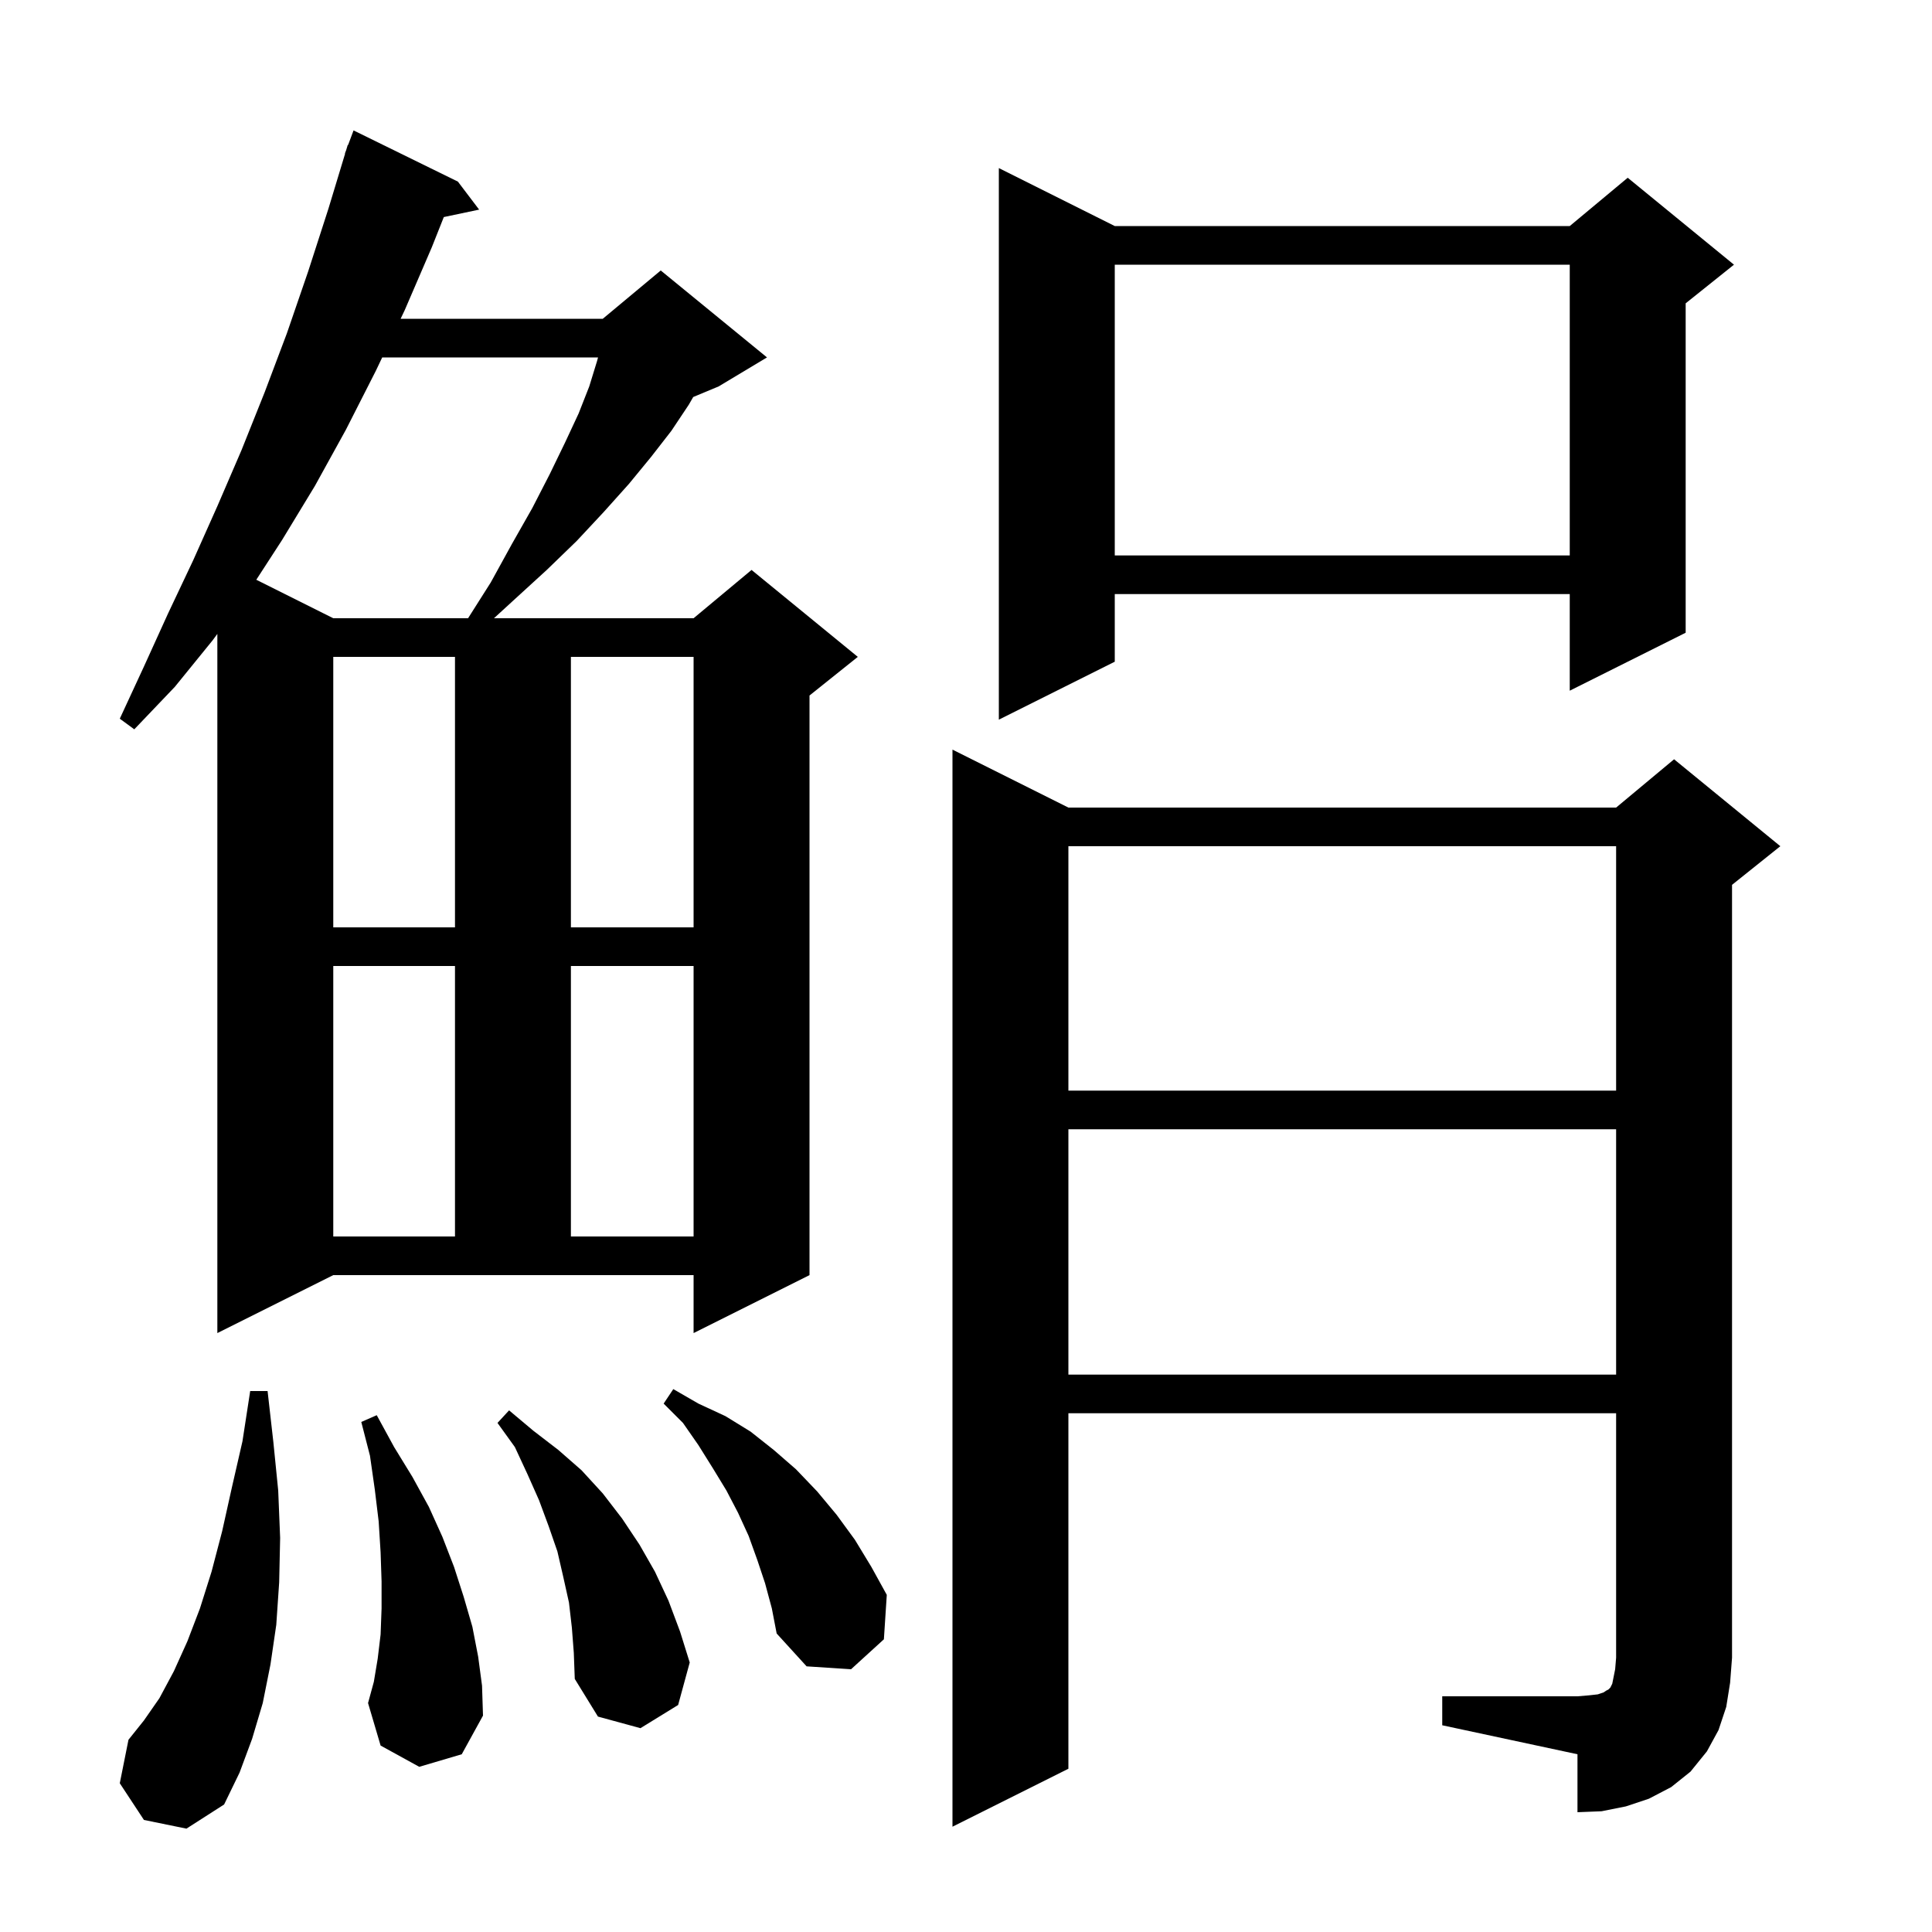
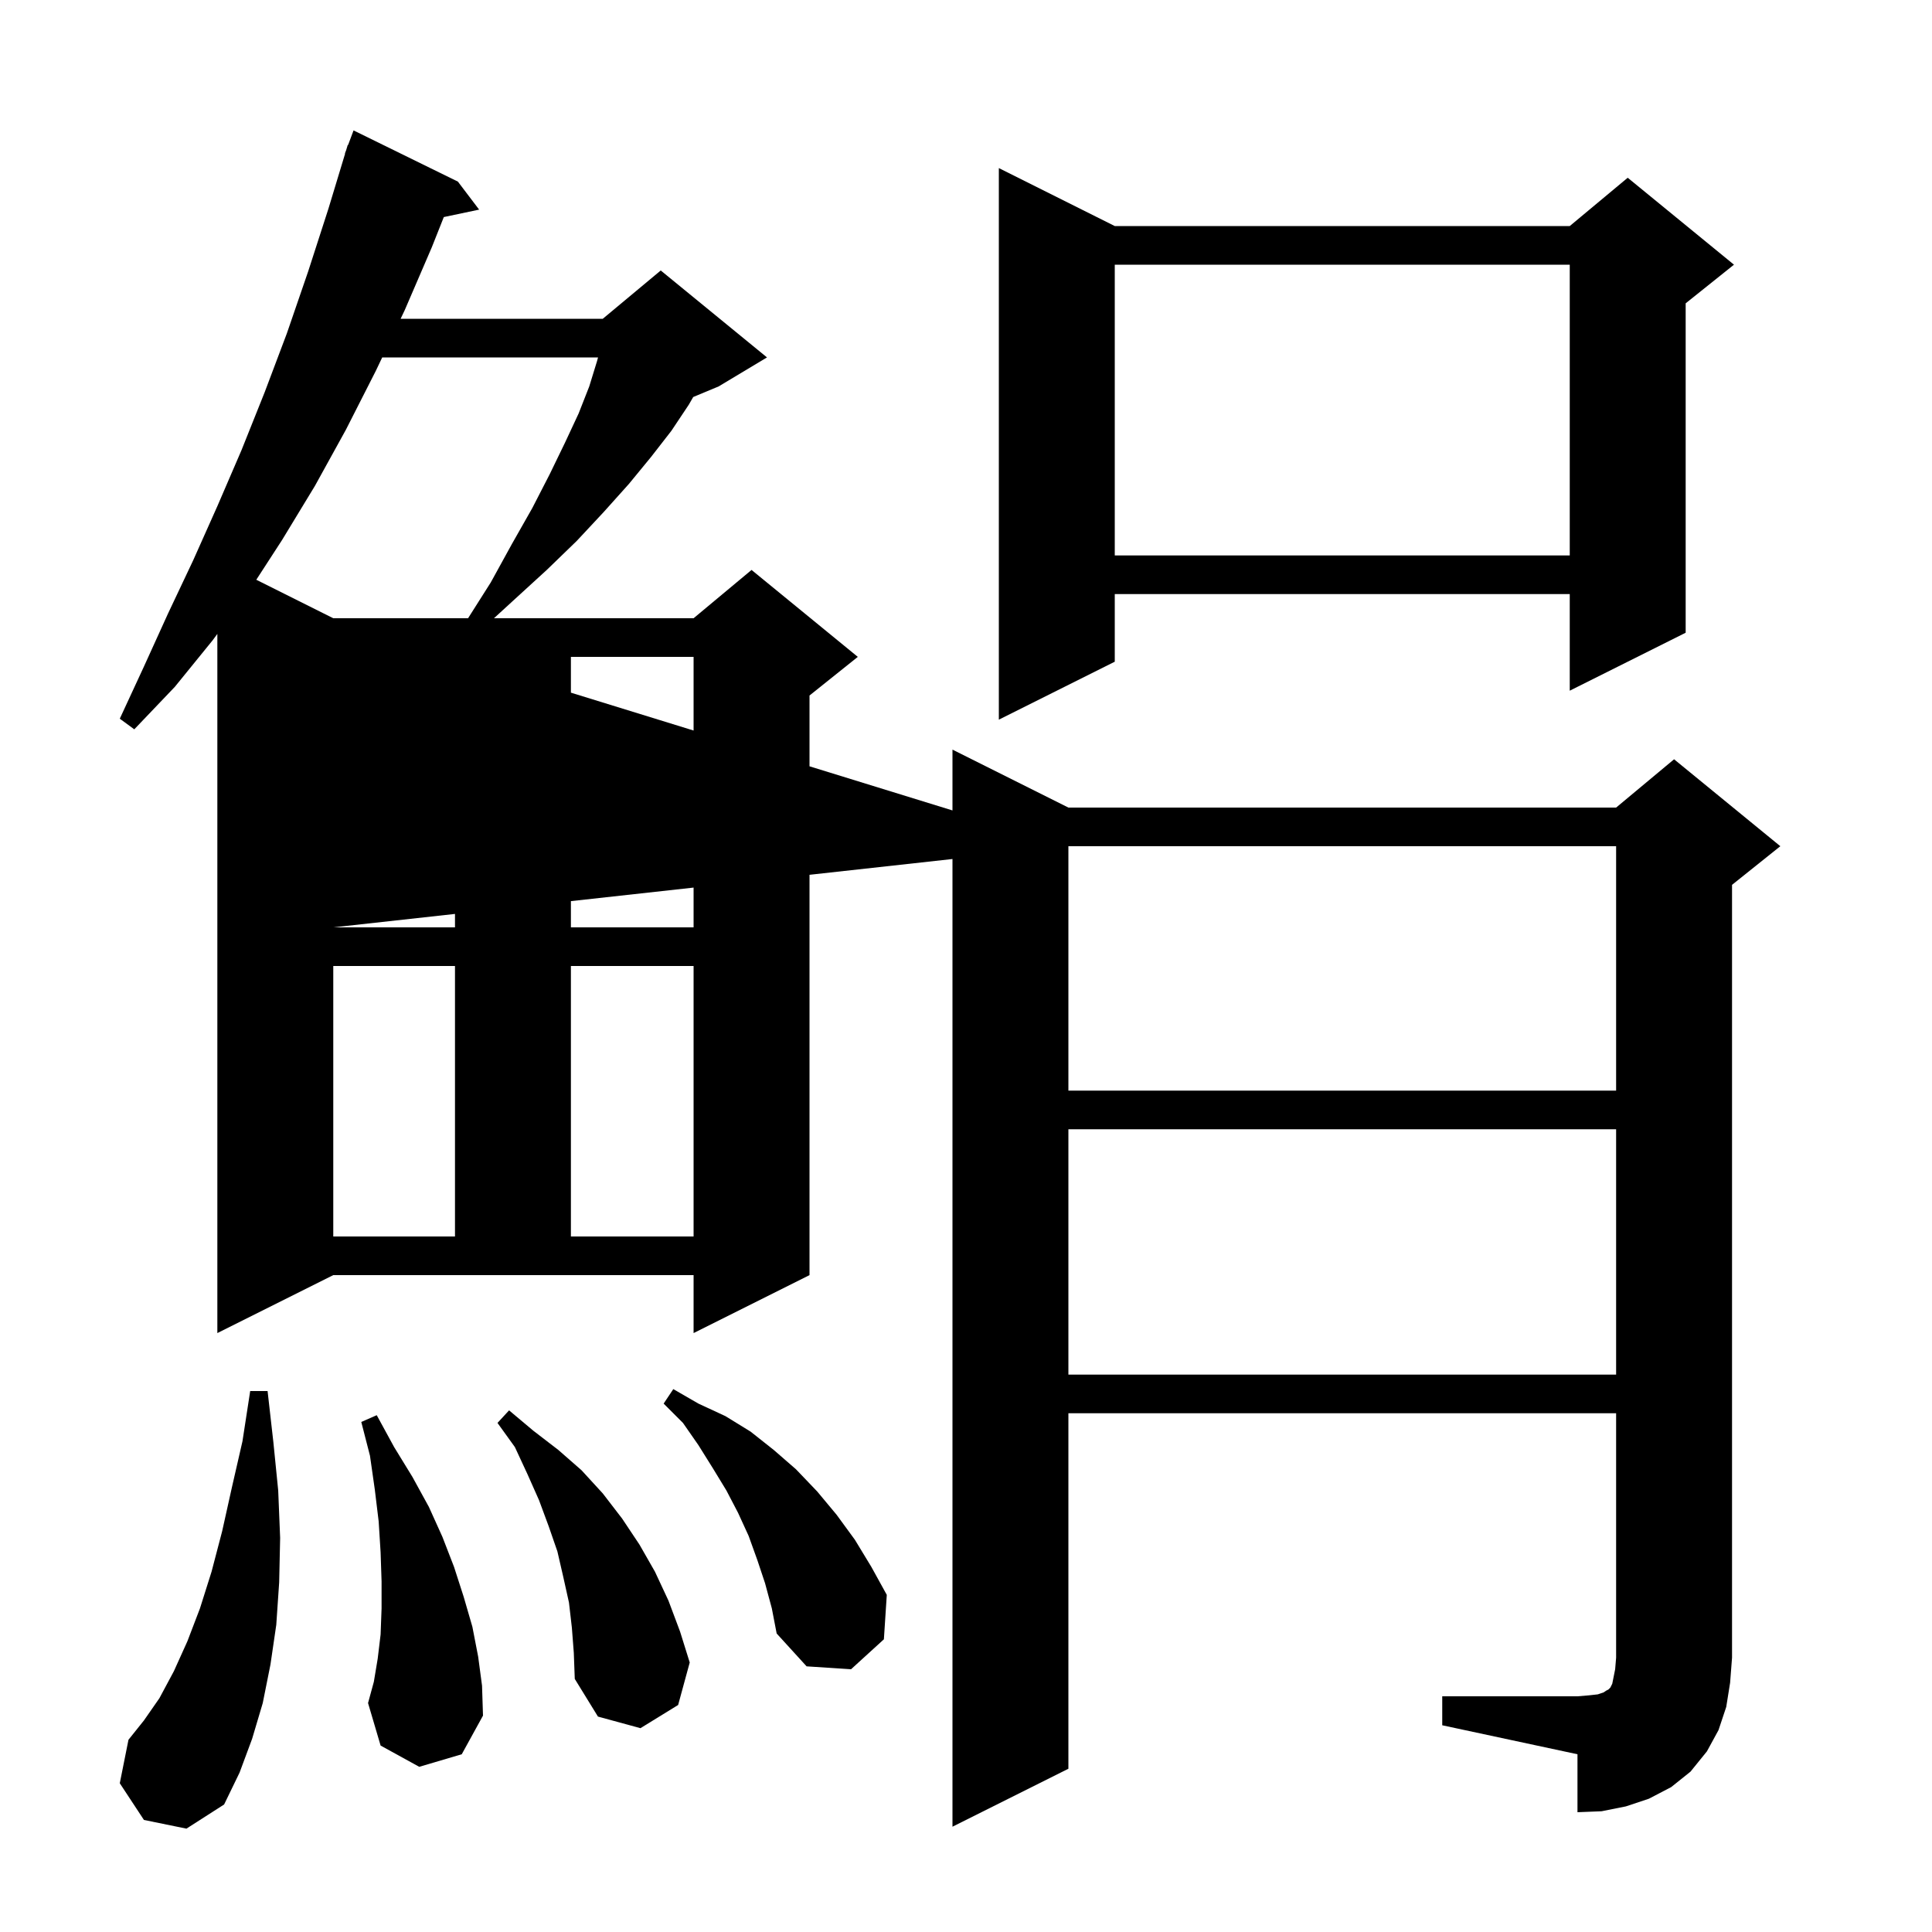
<svg xmlns="http://www.w3.org/2000/svg" version="1.1" baseProfile="full" viewBox="0 0 200 200" width="200" height="200">
  <g fill="currentColor">
-     <path d="M 149.3 175.6 L 163.3 175.6 L 164.5 175.5 L 165.4 175.4 L 166.0 175.2 L 166.3 175.0 L 166.5 174.9 L 166.7 174.7 L 166.9 174.3 L 167.2 172.8 L 167.3 171.6 L 167.3 146.3 L 110.6 146.3 L 110.6 183.1 L 98.6 189.1 L 98.6 77.6 L 110.6 83.6 L 167.3 83.6 L 173.3 78.6 L 184.3 87.6 L 179.3 91.6 L 179.3 171.6 L 179.1 174.2 L 178.7 176.7 L 177.9 179.1 L 176.7 181.3 L 175.0 183.4 L 173.0 185.0 L 170.7 186.2 L 168.3 187.0 L 165.8 187.5 L 163.3 187.6 L 163.3 181.6 L 149.3 178.6 Z M 14.9 188.4 L 12.4 184.6 L 13.3 180.1 L 14.9 178.1 L 16.5 175.8 L 18.0 173.0 L 19.4 169.9 L 20.7 166.5 L 21.9 162.7 L 23.0 158.5 L 24.0 154.0 L 25.1 149.2 L 25.9 144.0 L 27.7 144.0 L 28.3 149.3 L 28.8 154.3 L 29.0 159.2 L 28.9 163.8 L 28.6 168.2 L 28.0 172.3 L 27.2 176.3 L 26.1 180.0 L 24.8 183.5 L 23.2 186.8 L 19.3 189.3 Z M 59.2 168.5 L 58.9 165.9 L 58.3 163.2 L 57.7 160.6 L 56.8 158.0 L 55.8 155.3 L 54.6 152.6 L 53.3 149.8 L 51.5 147.3 L 52.7 146.0 L 55.2 148.1 L 57.8 150.1 L 60.2 152.2 L 62.4 154.6 L 64.4 157.2 L 66.2 159.9 L 67.8 162.7 L 69.2 165.7 L 70.4 168.9 L 71.4 172.1 L 70.2 176.5 L 66.3 178.9 L 61.9 177.7 L 59.5 173.8 L 59.4 171.1 Z M 43.4 182.9 L 39.4 180.7 L 38.1 176.3 L 38.7 174.1 L 39.1 171.7 L 39.4 169.2 L 39.5 166.5 L 39.5 163.7 L 39.4 160.7 L 39.2 157.5 L 38.8 154.2 L 38.3 150.7 L 37.4 147.2 L 39.0 146.5 L 40.8 149.8 L 42.7 152.9 L 44.4 156.0 L 45.8 159.1 L 47.0 162.2 L 48.0 165.3 L 48.9 168.4 L 49.5 171.5 L 49.9 174.5 L 50.0 177.6 L 47.8 181.6 Z M 79.2 163.9 L 78.4 161.5 L 77.5 159.0 L 76.4 156.6 L 75.2 154.3 L 73.8 152.0 L 72.3 149.6 L 70.7 147.3 L 68.7 145.3 L 69.7 143.8 L 72.3 145.3 L 75.1 146.6 L 77.7 148.2 L 80.1 150.1 L 82.4 152.1 L 84.6 154.4 L 86.6 156.8 L 88.5 159.4 L 90.2 162.2 L 91.8 165.1 L 91.5 169.7 L 88.1 172.8 L 83.5 172.5 L 80.4 169.1 L 79.9 166.5 Z M 110.6 116.9 L 110.6 142.3 L 167.3 142.3 L 167.3 116.9 Z M 22.5 138.0 L 22.5 65.624 L 22.0 66.3 L 18.1 71.1 L 13.9 75.5 L 12.4 74.4 L 14.9 69.0 L 17.4 63.5 L 20.0 58.0 L 22.5 52.4 L 25.0 46.6 L 27.4 40.6 L 29.7 34.5 L 31.9 28.1 L 34.0 21.6 L 35.725 15.906 L 35.7 15.9 L 35.842 15.521 L 36.0 15.0 L 36.033 15.011 L 36.6 13.5 L 47.4 18.8 L 49.6 21.7 L 45.943 22.47 L 44.7 25.6 L 41.9 32.1 L 41.471 33.0 L 62.4 33.0 L 68.4 28.0 L 79.4 37.0 L 74.4 40.0 L 71.762 41.099 L 71.3 41.9 L 69.5 44.6 L 67.4 47.3 L 65.1 50.1 L 62.5 53.0 L 59.7 56.0 L 56.6 59.0 L 53.1 62.2 L 51.136 64.0 L 71.8 64.0 L 77.8 59.0 L 88.8 68.0 L 83.8 72.0 L 83.8 132.0 L 71.8 138.0 L 71.8 132.0 L 34.5 132.0 Z M 34.5 100.0 L 34.5 128.0 L 47.1 128.0 L 47.1 100.0 Z M 59.1 100.0 L 59.1 128.0 L 71.8 128.0 L 71.8 100.0 Z M 110.6 87.6 L 110.6 112.9 L 167.3 112.9 L 167.3 87.6 Z M 34.5 68.0 L 34.5 96.0 L 47.1 96.0 L 47.1 68.0 Z M 59.1 68.0 L 59.1 96.0 L 71.8 96.0 L 71.8 68.0 Z M 115.4 23.4 L 162.5 23.4 L 168.5 18.4 L 179.5 27.4 L 174.5 31.4 L 174.5 65.5 L 162.5 71.5 L 162.5 61.5 L 115.4 61.5 L 115.4 68.5 L 103.4 74.5 L 103.4 17.4 Z M 39.567 37.0 L 38.9 38.4 L 35.8 44.5 L 32.6 50.3 L 29.2 55.9 L 26.532 60.016 L 34.5 64.0 L 48.454 64.0 L 50.8 60.3 L 53.0 56.3 L 55.1 52.6 L 56.9 49.1 L 58.5 45.8 L 59.9 42.8 L 61.0 40.0 L 61.8 37.4 L 61.909 37.0 Z M 115.4 27.4 L 115.4 57.5 L 162.5 57.5 L 162.5 27.4 Z " />
+     <path d="M 149.3 175.6 L 163.3 175.6 L 164.5 175.5 L 165.4 175.4 L 166.0 175.2 L 166.3 175.0 L 166.5 174.9 L 166.7 174.7 L 166.9 174.3 L 167.2 172.8 L 167.3 171.6 L 167.3 146.3 L 110.6 146.3 L 110.6 183.1 L 98.6 189.1 L 98.6 77.6 L 110.6 83.6 L 167.3 83.6 L 173.3 78.6 L 184.3 87.6 L 179.3 91.6 L 179.3 171.6 L 179.1 174.2 L 178.7 176.7 L 177.9 179.1 L 176.7 181.3 L 175.0 183.4 L 173.0 185.0 L 170.7 186.2 L 168.3 187.0 L 165.8 187.5 L 163.3 187.6 L 163.3 181.6 L 149.3 178.6 Z M 14.9 188.4 L 12.4 184.6 L 13.3 180.1 L 14.9 178.1 L 16.5 175.8 L 18.0 173.0 L 19.4 169.9 L 20.7 166.5 L 21.9 162.7 L 23.0 158.5 L 24.0 154.0 L 25.1 149.2 L 25.9 144.0 L 27.7 144.0 L 28.3 149.3 L 28.8 154.3 L 29.0 159.2 L 28.9 163.8 L 28.6 168.2 L 28.0 172.3 L 27.2 176.3 L 26.1 180.0 L 24.8 183.5 L 23.2 186.8 L 19.3 189.3 Z M 59.2 168.5 L 58.9 165.9 L 58.3 163.2 L 57.7 160.6 L 56.8 158.0 L 55.8 155.3 L 54.6 152.6 L 53.3 149.8 L 51.5 147.3 L 52.7 146.0 L 55.2 148.1 L 57.8 150.1 L 60.2 152.2 L 62.4 154.6 L 64.4 157.2 L 66.2 159.9 L 67.8 162.7 L 69.2 165.7 L 70.4 168.9 L 71.4 172.1 L 70.2 176.5 L 66.3 178.9 L 61.9 177.7 L 59.5 173.8 L 59.4 171.1 Z M 43.4 182.9 L 39.4 180.7 L 38.1 176.3 L 38.7 174.1 L 39.1 171.7 L 39.4 169.2 L 39.5 166.5 L 39.5 163.7 L 39.4 160.7 L 39.2 157.5 L 38.8 154.2 L 38.3 150.7 L 37.4 147.2 L 39.0 146.5 L 40.8 149.8 L 42.7 152.9 L 44.4 156.0 L 45.8 159.1 L 47.0 162.2 L 48.0 165.3 L 48.9 168.4 L 49.5 171.5 L 49.9 174.5 L 50.0 177.6 L 47.8 181.6 Z M 79.2 163.9 L 78.4 161.5 L 77.5 159.0 L 76.4 156.6 L 75.2 154.3 L 73.8 152.0 L 72.3 149.6 L 70.7 147.3 L 68.7 145.3 L 69.7 143.8 L 72.3 145.3 L 75.1 146.6 L 77.7 148.2 L 80.1 150.1 L 82.4 152.1 L 84.6 154.4 L 86.6 156.8 L 88.5 159.4 L 90.2 162.2 L 91.8 165.1 L 91.5 169.7 L 88.1 172.8 L 83.5 172.5 L 80.4 169.1 L 79.9 166.5 Z M 110.6 116.9 L 110.6 142.3 L 167.3 142.3 L 167.3 116.9 Z M 22.5 138.0 L 22.5 65.624 L 22.0 66.3 L 18.1 71.1 L 13.9 75.5 L 12.4 74.4 L 14.9 69.0 L 17.4 63.5 L 20.0 58.0 L 22.5 52.4 L 25.0 46.6 L 27.4 40.6 L 29.7 34.5 L 31.9 28.1 L 34.0 21.6 L 35.725 15.906 L 35.7 15.9 L 35.842 15.521 L 36.0 15.0 L 36.033 15.011 L 36.6 13.5 L 47.4 18.8 L 49.6 21.7 L 45.943 22.47 L 44.7 25.6 L 41.9 32.1 L 41.471 33.0 L 62.4 33.0 L 68.4 28.0 L 79.4 37.0 L 74.4 40.0 L 71.762 41.099 L 71.3 41.9 L 69.5 44.6 L 67.4 47.3 L 65.1 50.1 L 62.5 53.0 L 59.7 56.0 L 56.6 59.0 L 53.1 62.2 L 51.136 64.0 L 71.8 64.0 L 77.8 59.0 L 88.8 68.0 L 83.8 72.0 L 83.8 132.0 L 71.8 138.0 L 71.8 132.0 L 34.5 132.0 Z M 34.5 100.0 L 34.5 128.0 L 47.1 128.0 L 47.1 100.0 Z M 59.1 100.0 L 59.1 128.0 L 71.8 128.0 L 71.8 100.0 Z M 110.6 87.6 L 110.6 112.9 L 167.3 112.9 L 167.3 87.6 Z L 34.5 96.0 L 47.1 96.0 L 47.1 68.0 Z M 59.1 68.0 L 59.1 96.0 L 71.8 96.0 L 71.8 68.0 Z M 115.4 23.4 L 162.5 23.4 L 168.5 18.4 L 179.5 27.4 L 174.5 31.4 L 174.5 65.5 L 162.5 71.5 L 162.5 61.5 L 115.4 61.5 L 115.4 68.5 L 103.4 74.5 L 103.4 17.4 Z M 39.567 37.0 L 38.9 38.4 L 35.8 44.5 L 32.6 50.3 L 29.2 55.9 L 26.532 60.016 L 34.5 64.0 L 48.454 64.0 L 50.8 60.3 L 53.0 56.3 L 55.1 52.6 L 56.9 49.1 L 58.5 45.8 L 59.9 42.8 L 61.0 40.0 L 61.8 37.4 L 61.909 37.0 Z M 115.4 27.4 L 115.4 57.5 L 162.5 57.5 L 162.5 27.4 Z " />
  </g>
</svg>